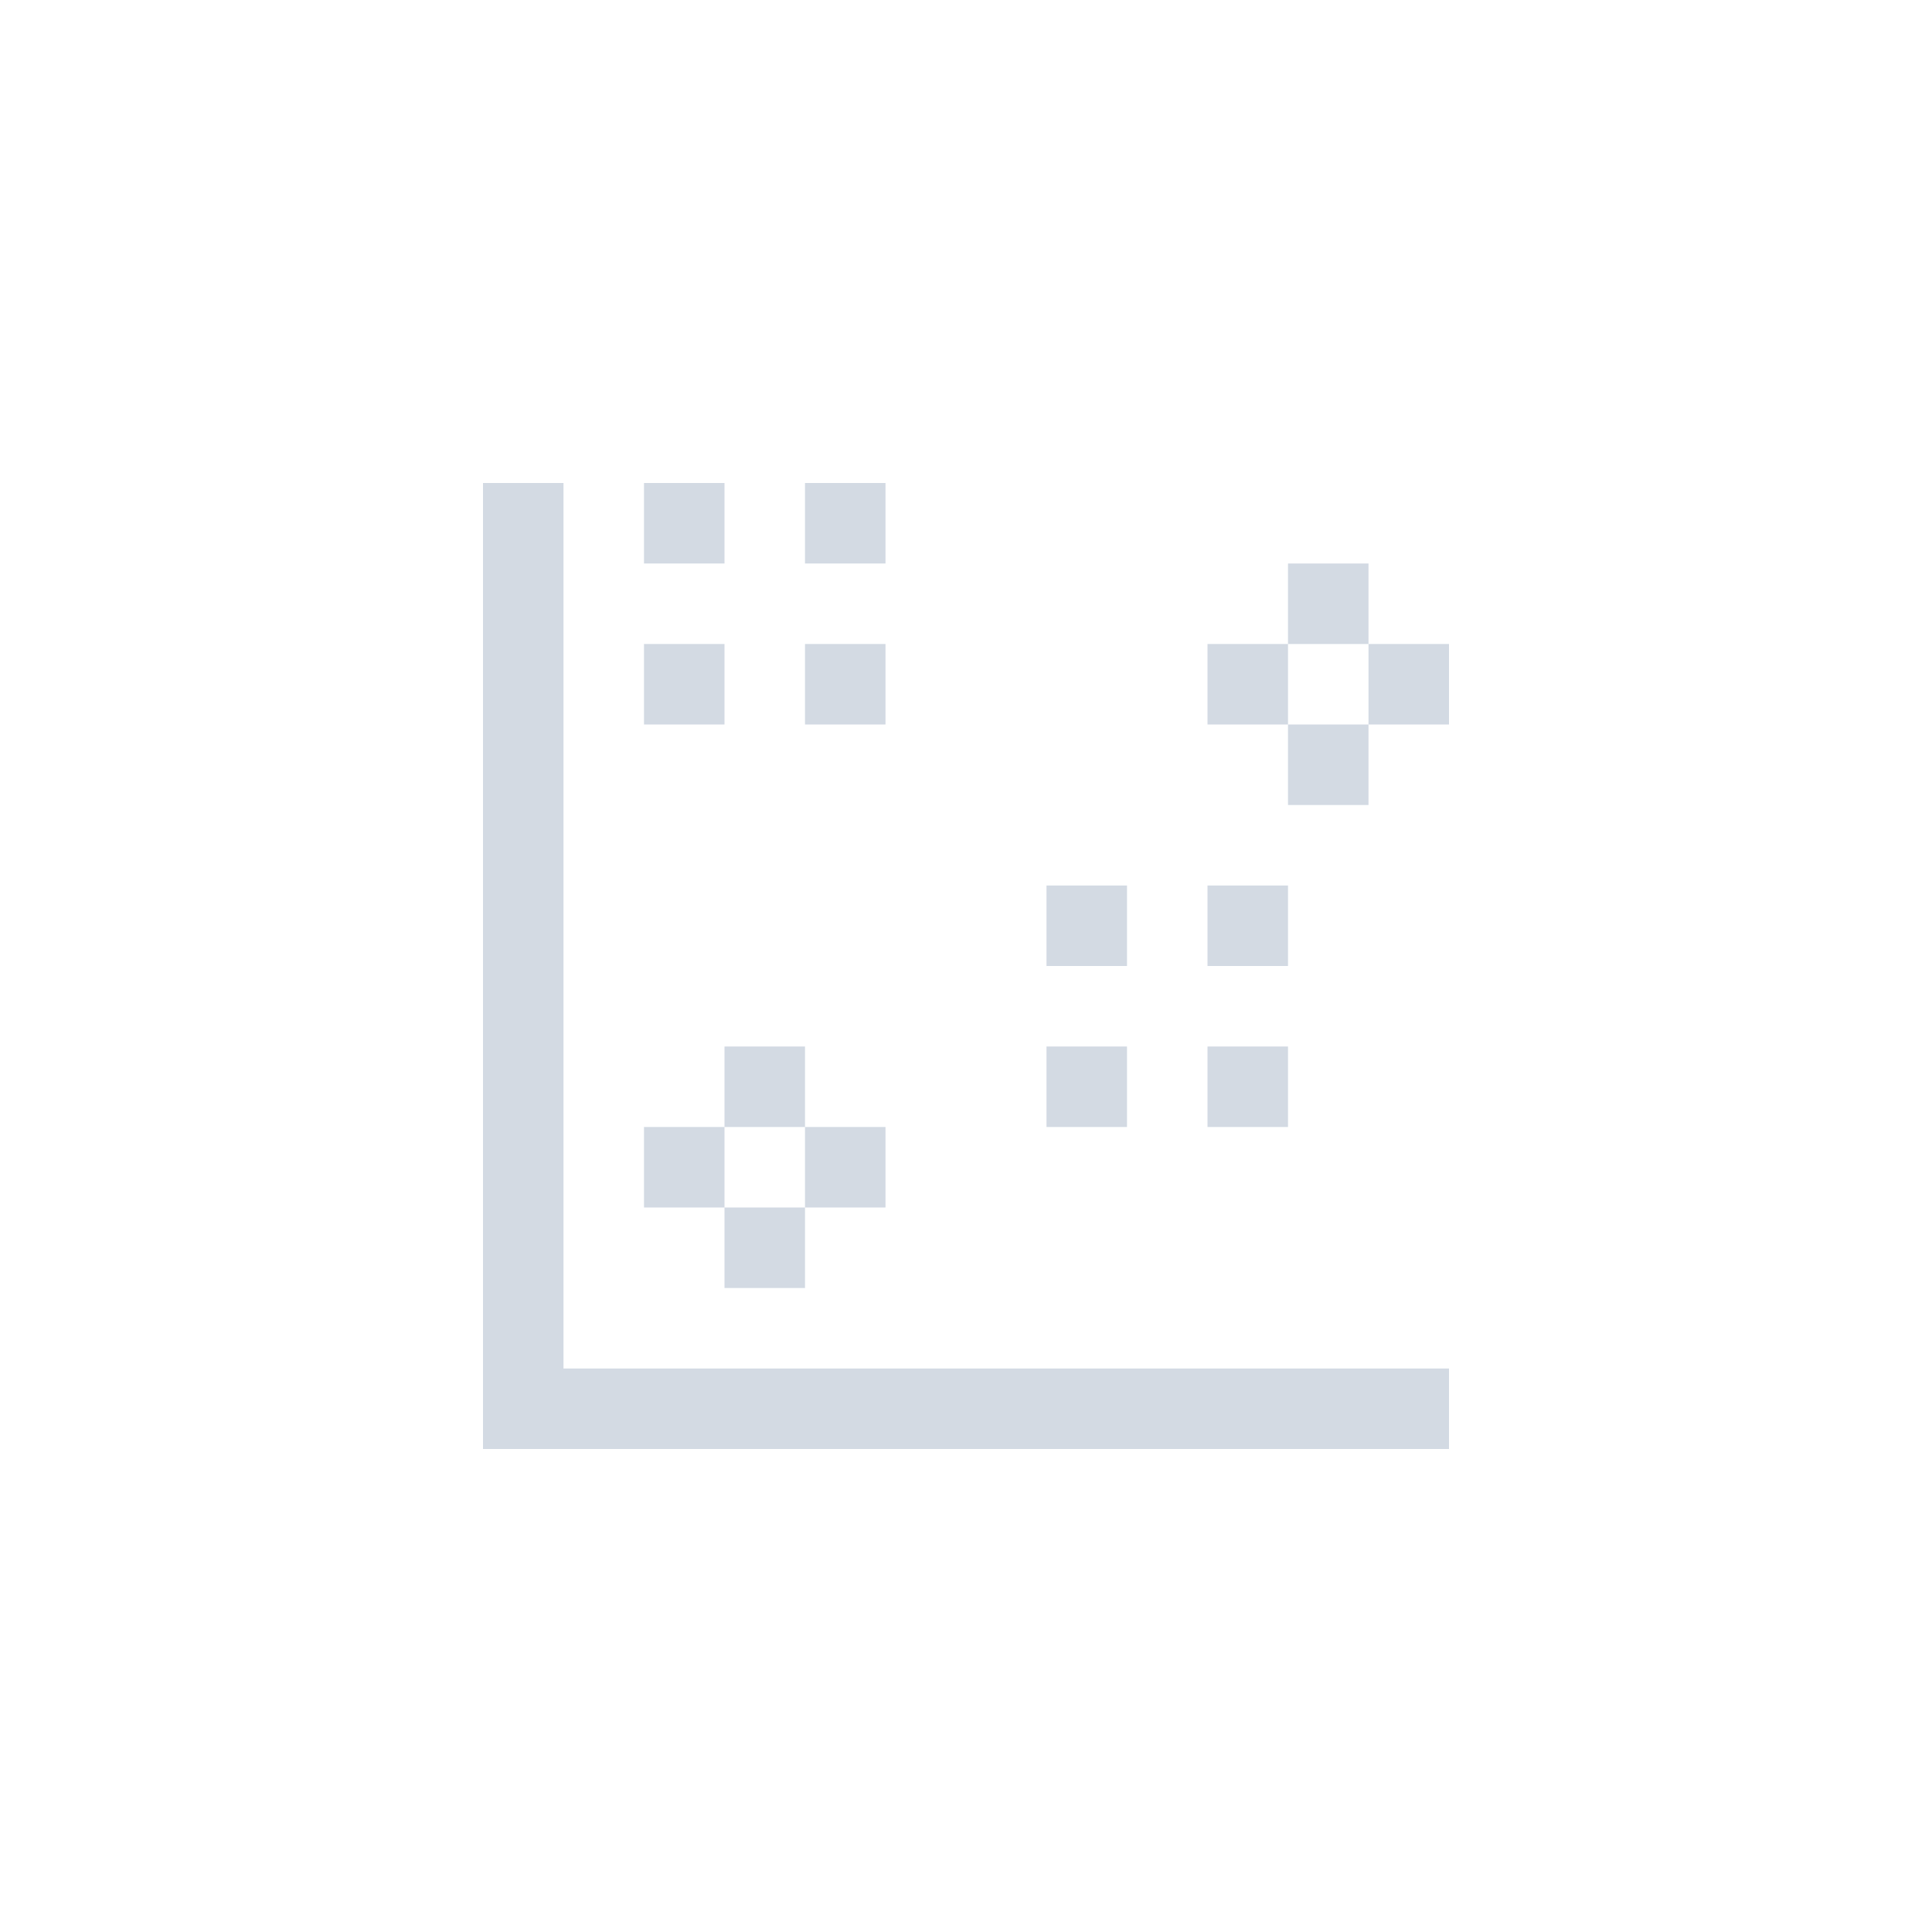
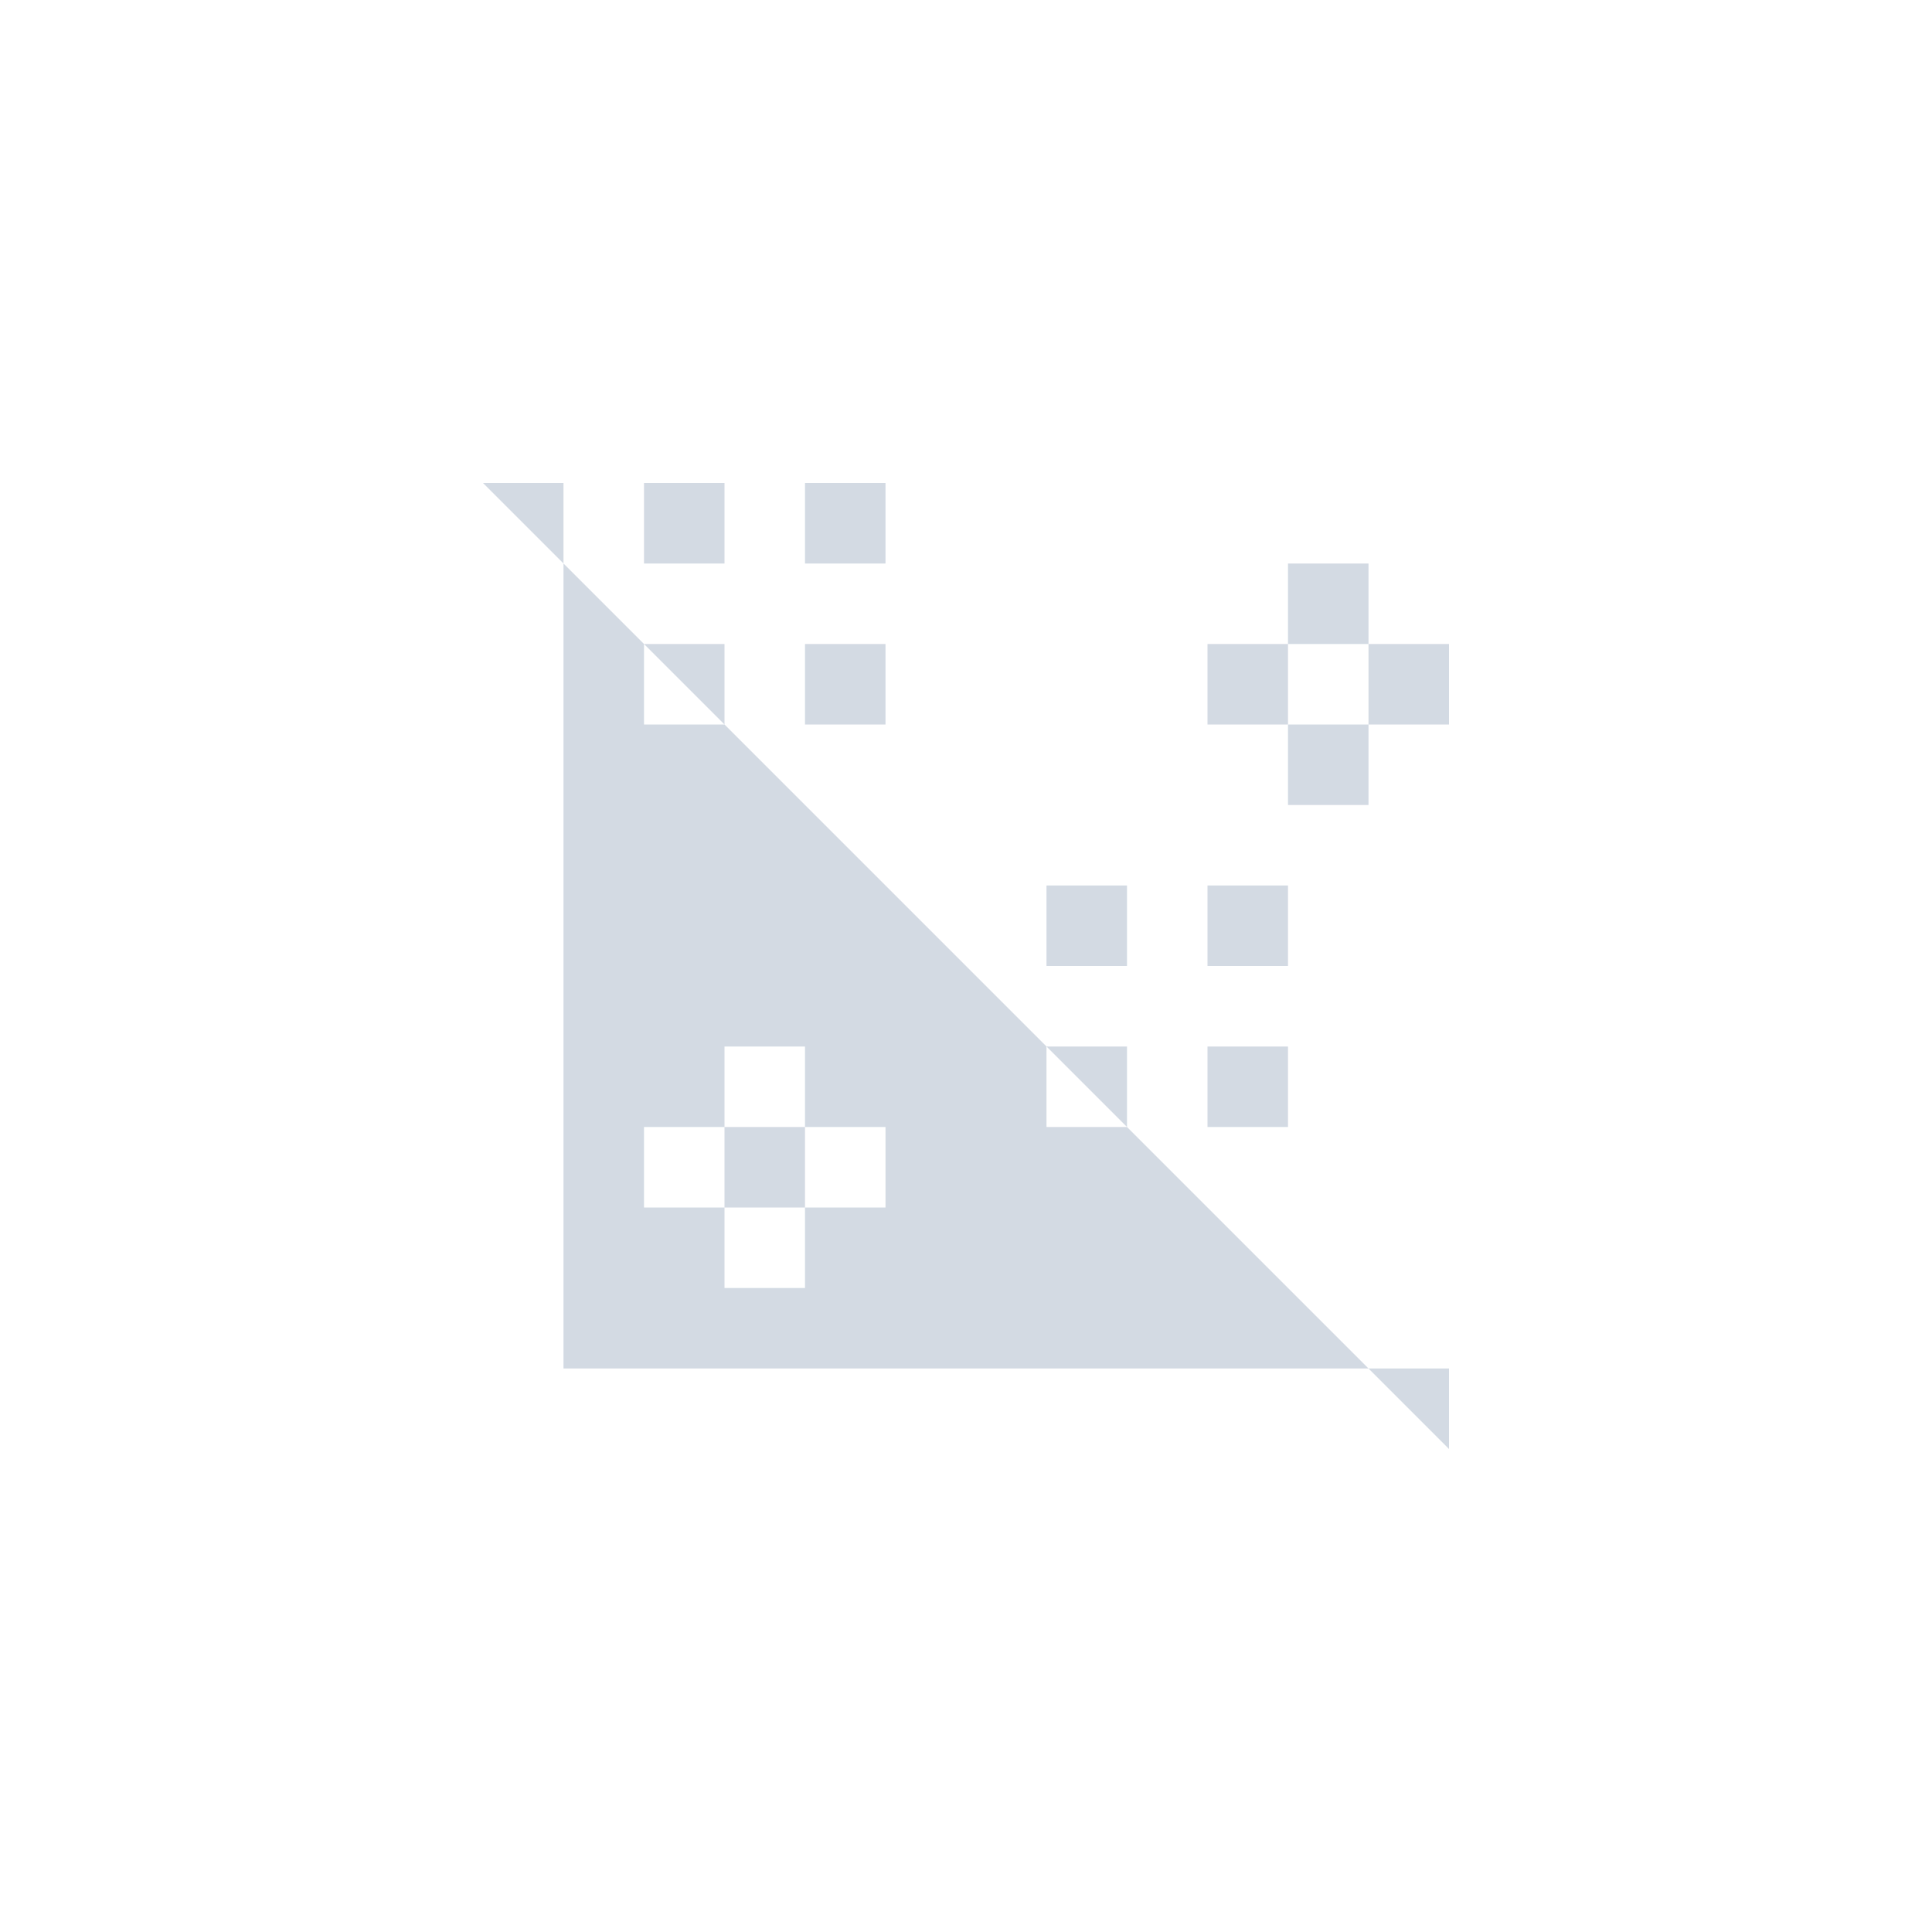
<svg xmlns="http://www.w3.org/2000/svg" width="12pt" height="12pt" version="1.1" viewBox="0 0 12 12">
  <g>
-     <path style="fill:rgb(82.745%,85.49%,89.02%)" d="M 3 3 L 3 9 L 9 9 L 9 8.5 L 3.5 8.5 L 3.5 3 Z M 4 3 L 4 3.5 L 4.5 3.5 L 4.5 3 Z M 5 3 L 5 3.5 L 5.5 3.5 L 5.5 3 Z M 8 3.5 L 8 4 L 8.5 4 L 8.5 3.5 Z M 8.5 4 L 8.5 4.5 L 9 4.5 L 9 4 Z M 8.5 4.5 L 8 4.5 L 8 5 L 8.5 5 Z M 8 4.5 L 8 4 L 7.5 4 L 7.5 4.5 Z M 4 4 L 4 4.5 L 4.5 4.5 L 4.5 4 Z M 5 4 L 5 4.5 L 5.5 4.5 L 5.5 4 Z M 6.5 5.5 L 6.5 6 L 7 6 L 7 5.5 Z M 7.5 5.5 L 7.5 6 L 8 6 L 8 5.5 Z M 4.5 6.5 L 4.5 7 L 5 7 L 5 6.5 Z M 5 7 L 5 7.5 L 5.5 7.5 L 5.5 7 Z M 5 7.5 L 4.5 7.5 L 4.5 8 L 5 8 Z M 4.5 7.5 L 4.5 7 L 4 7 L 4 7.5 Z M 6.5 6.5 L 6.5 7 L 7 7 L 7 6.5 Z M 7.5 6.5 L 7.5 7 L 8 7 L 8 6.5 Z M 7.5 6.5" />
+     <path style="fill:rgb(82.745%,85.49%,89.02%)" d="M 3 3 L 9 9 L 9 8.5 L 3.5 8.5 L 3.5 3 Z M 4 3 L 4 3.5 L 4.5 3.5 L 4.5 3 Z M 5 3 L 5 3.5 L 5.5 3.5 L 5.5 3 Z M 8 3.5 L 8 4 L 8.5 4 L 8.5 3.5 Z M 8.5 4 L 8.5 4.5 L 9 4.5 L 9 4 Z M 8.5 4.5 L 8 4.5 L 8 5 L 8.5 5 Z M 8 4.5 L 8 4 L 7.5 4 L 7.5 4.5 Z M 4 4 L 4 4.5 L 4.5 4.5 L 4.5 4 Z M 5 4 L 5 4.5 L 5.5 4.5 L 5.5 4 Z M 6.5 5.5 L 6.5 6 L 7 6 L 7 5.5 Z M 7.5 5.5 L 7.5 6 L 8 6 L 8 5.5 Z M 4.5 6.5 L 4.5 7 L 5 7 L 5 6.5 Z M 5 7 L 5 7.5 L 5.5 7.5 L 5.5 7 Z M 5 7.5 L 4.5 7.5 L 4.5 8 L 5 8 Z M 4.5 7.5 L 4.5 7 L 4 7 L 4 7.5 Z M 6.5 6.5 L 6.5 7 L 7 7 L 7 6.5 Z M 7.5 6.5 L 7.5 7 L 8 7 L 8 6.5 Z M 7.5 6.5" />
  </g>
</svg>